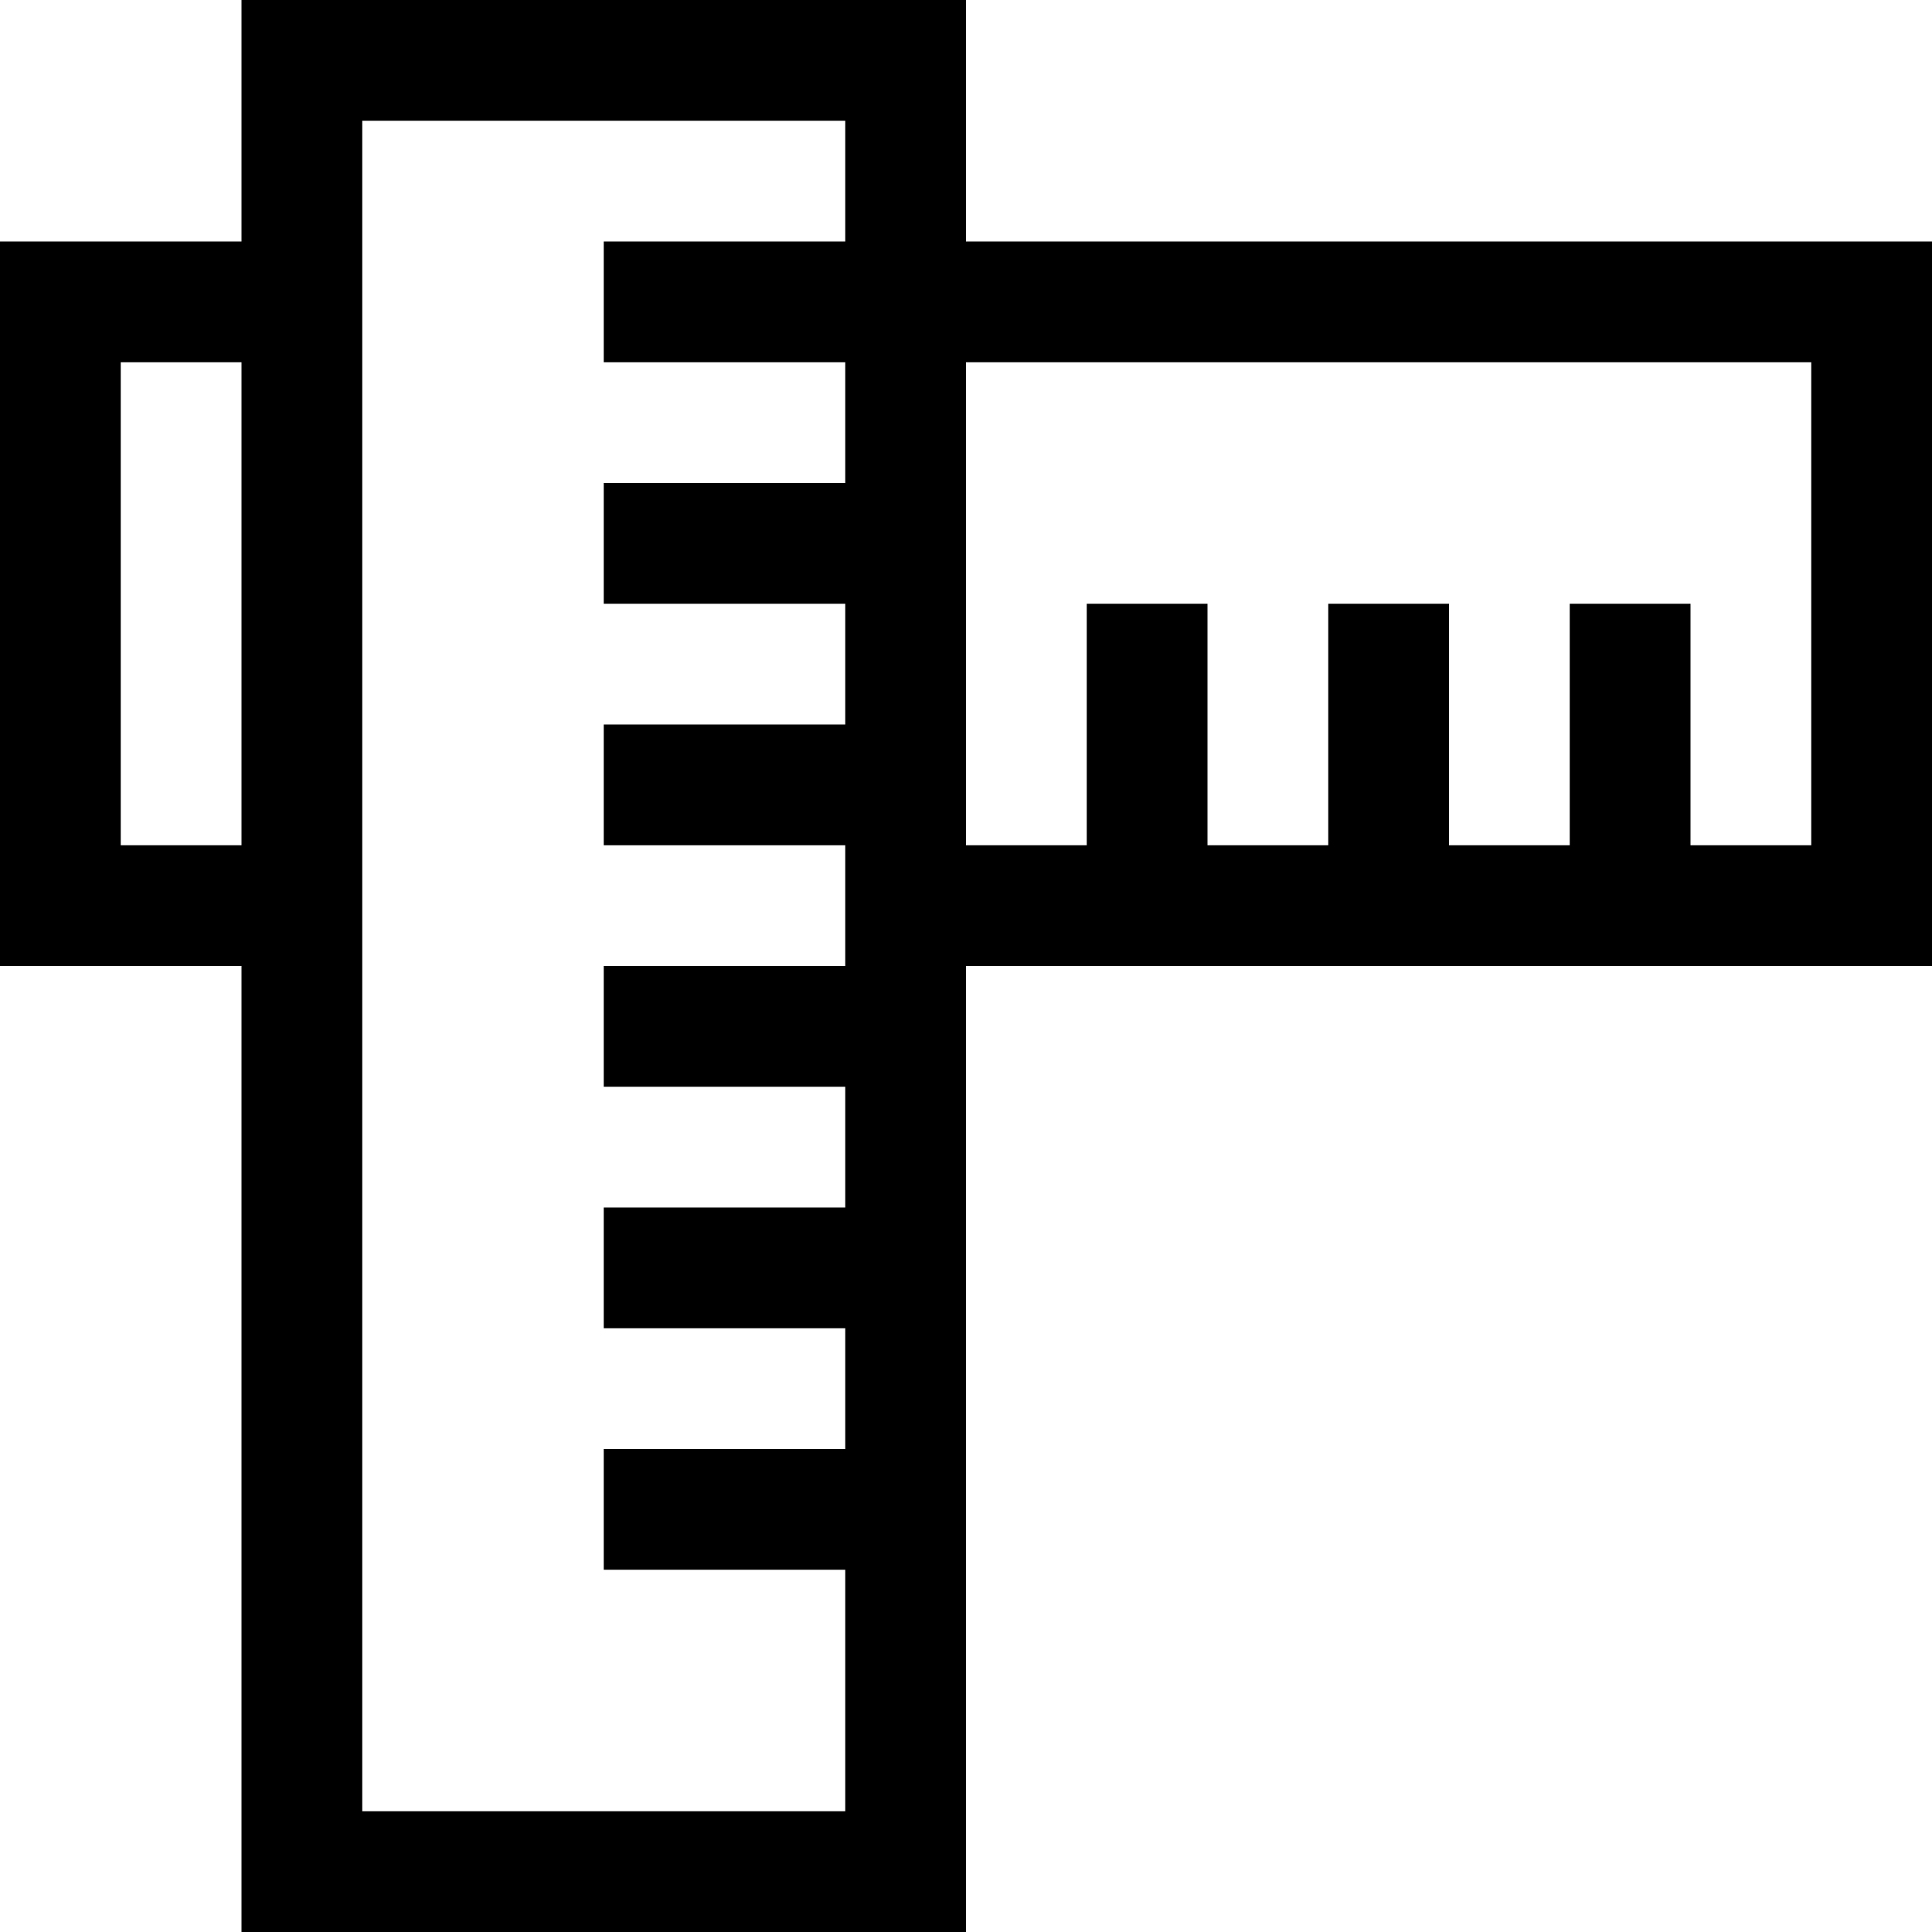
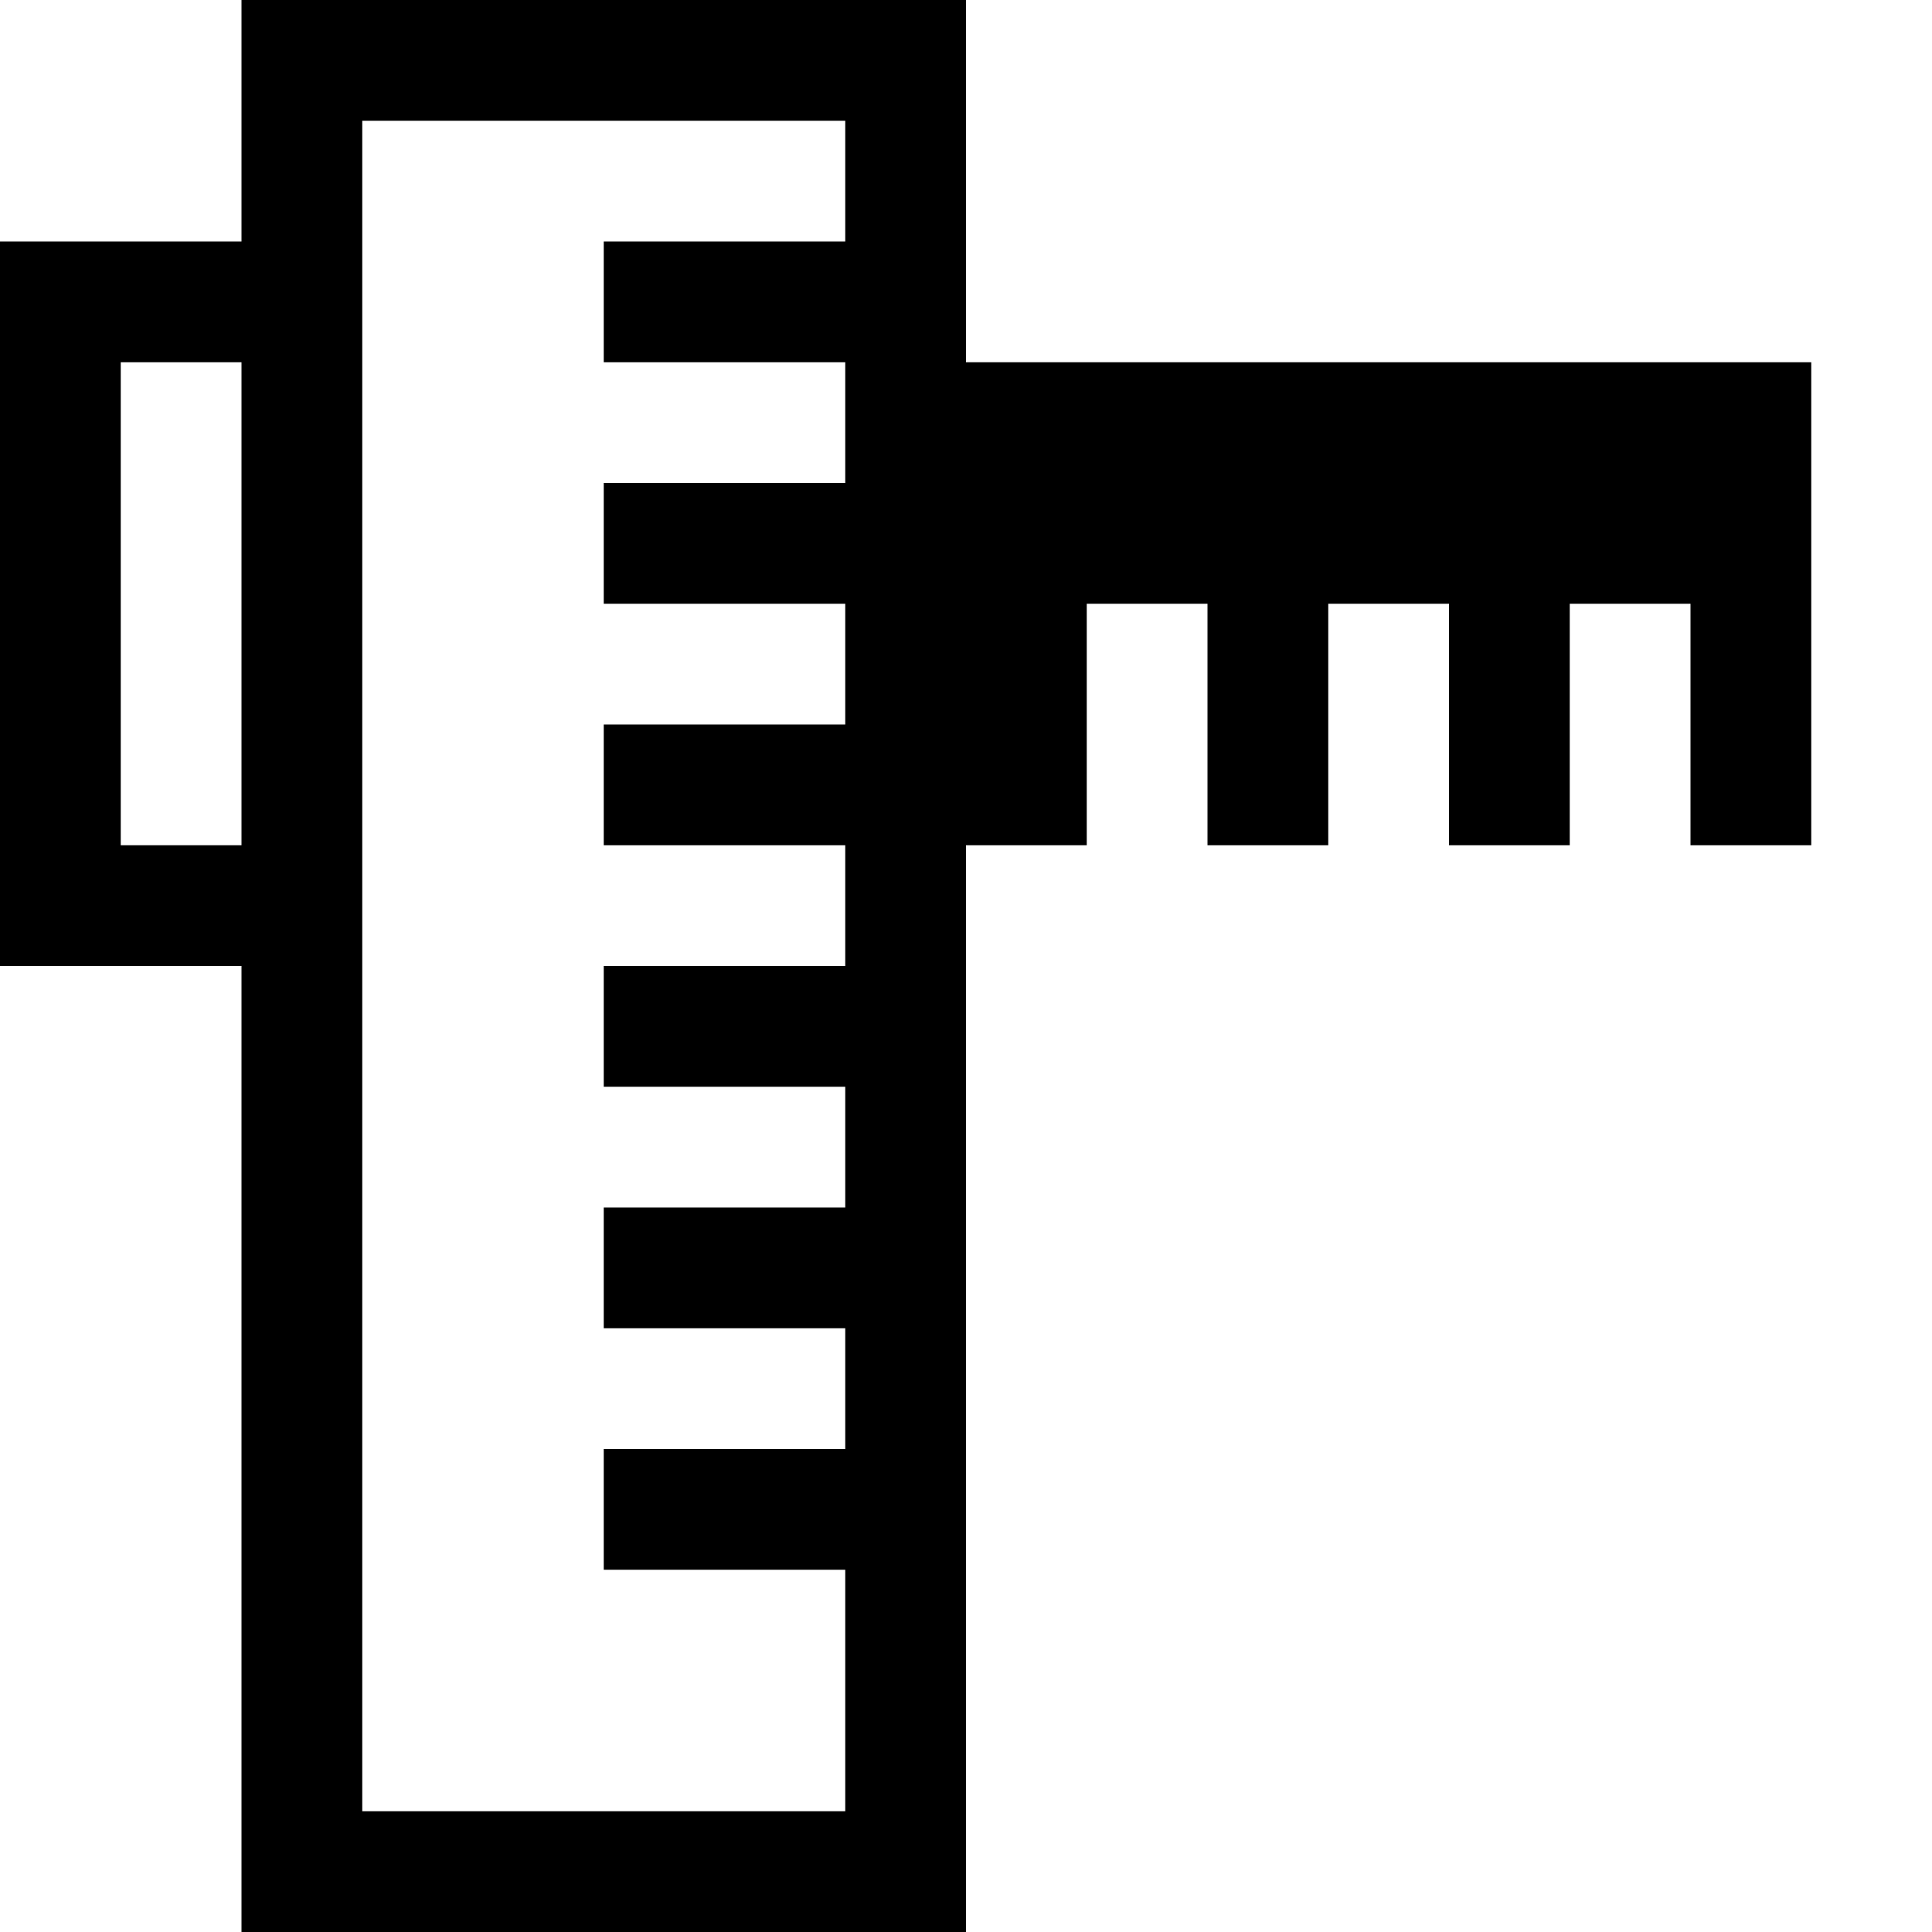
<svg xmlns="http://www.w3.org/2000/svg" version="1.1" width="16" height="16" viewBox="0 0 16 16">
  <title>rulers</title>
-   <path d="M8 2v-2h-6v2h-2v6h2v8h6v-8h8v-6h-8zM2 7h-1v-4h1v4zM7 2h-2v1h2v1h-2v1h2v1h-2v1h2v1h-2v1h2v1h-2v1h2v1h-2v1h2v2h-4v-14h4v1zM15 7h-1v-2h-1v2h-1v-2h-1v2h-1v-2h-1v2h-1v-4h7v4z" />
+   <path d="M8 2v-2h-6v2h-2v6h2v8h6v-8h8h-8zM2 7h-1v-4h1v4zM7 2h-2v1h2v1h-2v1h2v1h-2v1h2v1h-2v1h2v1h-2v1h2v1h-2v1h2v2h-4v-14h4v1zM15 7h-1v-2h-1v2h-1v-2h-1v2h-1v-2h-1v2h-1v-4h7v4z" />
</svg>